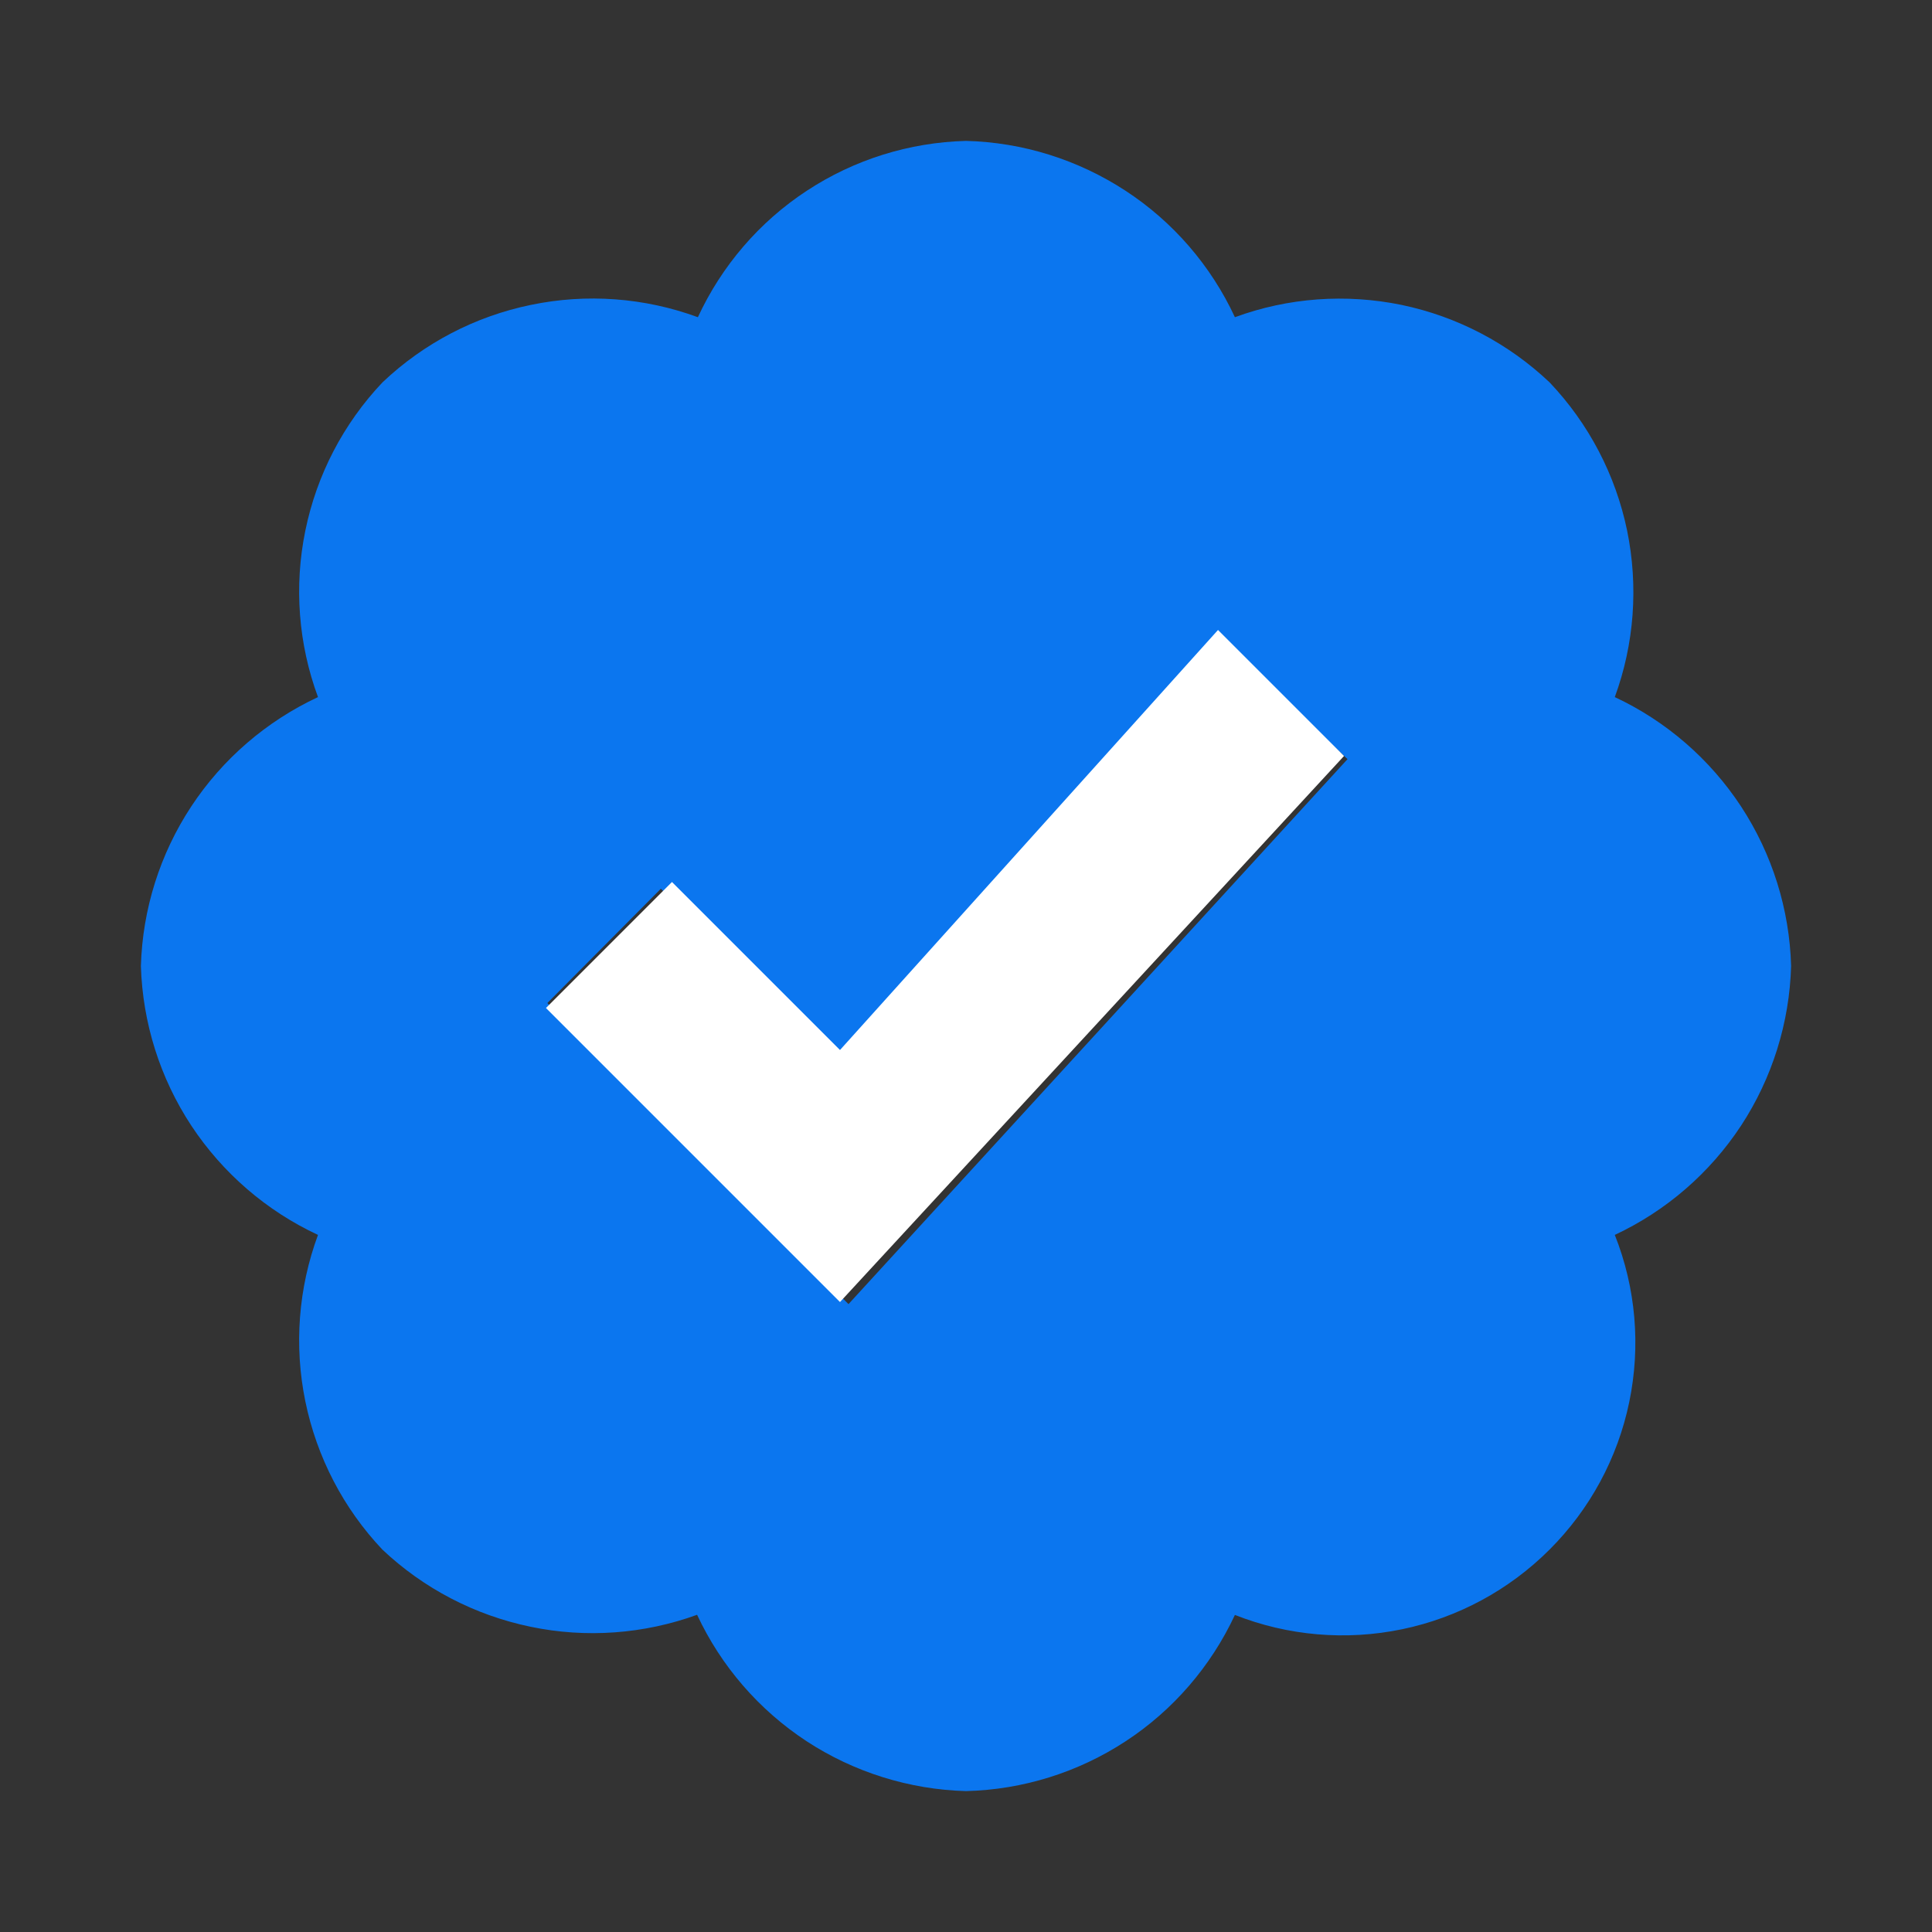
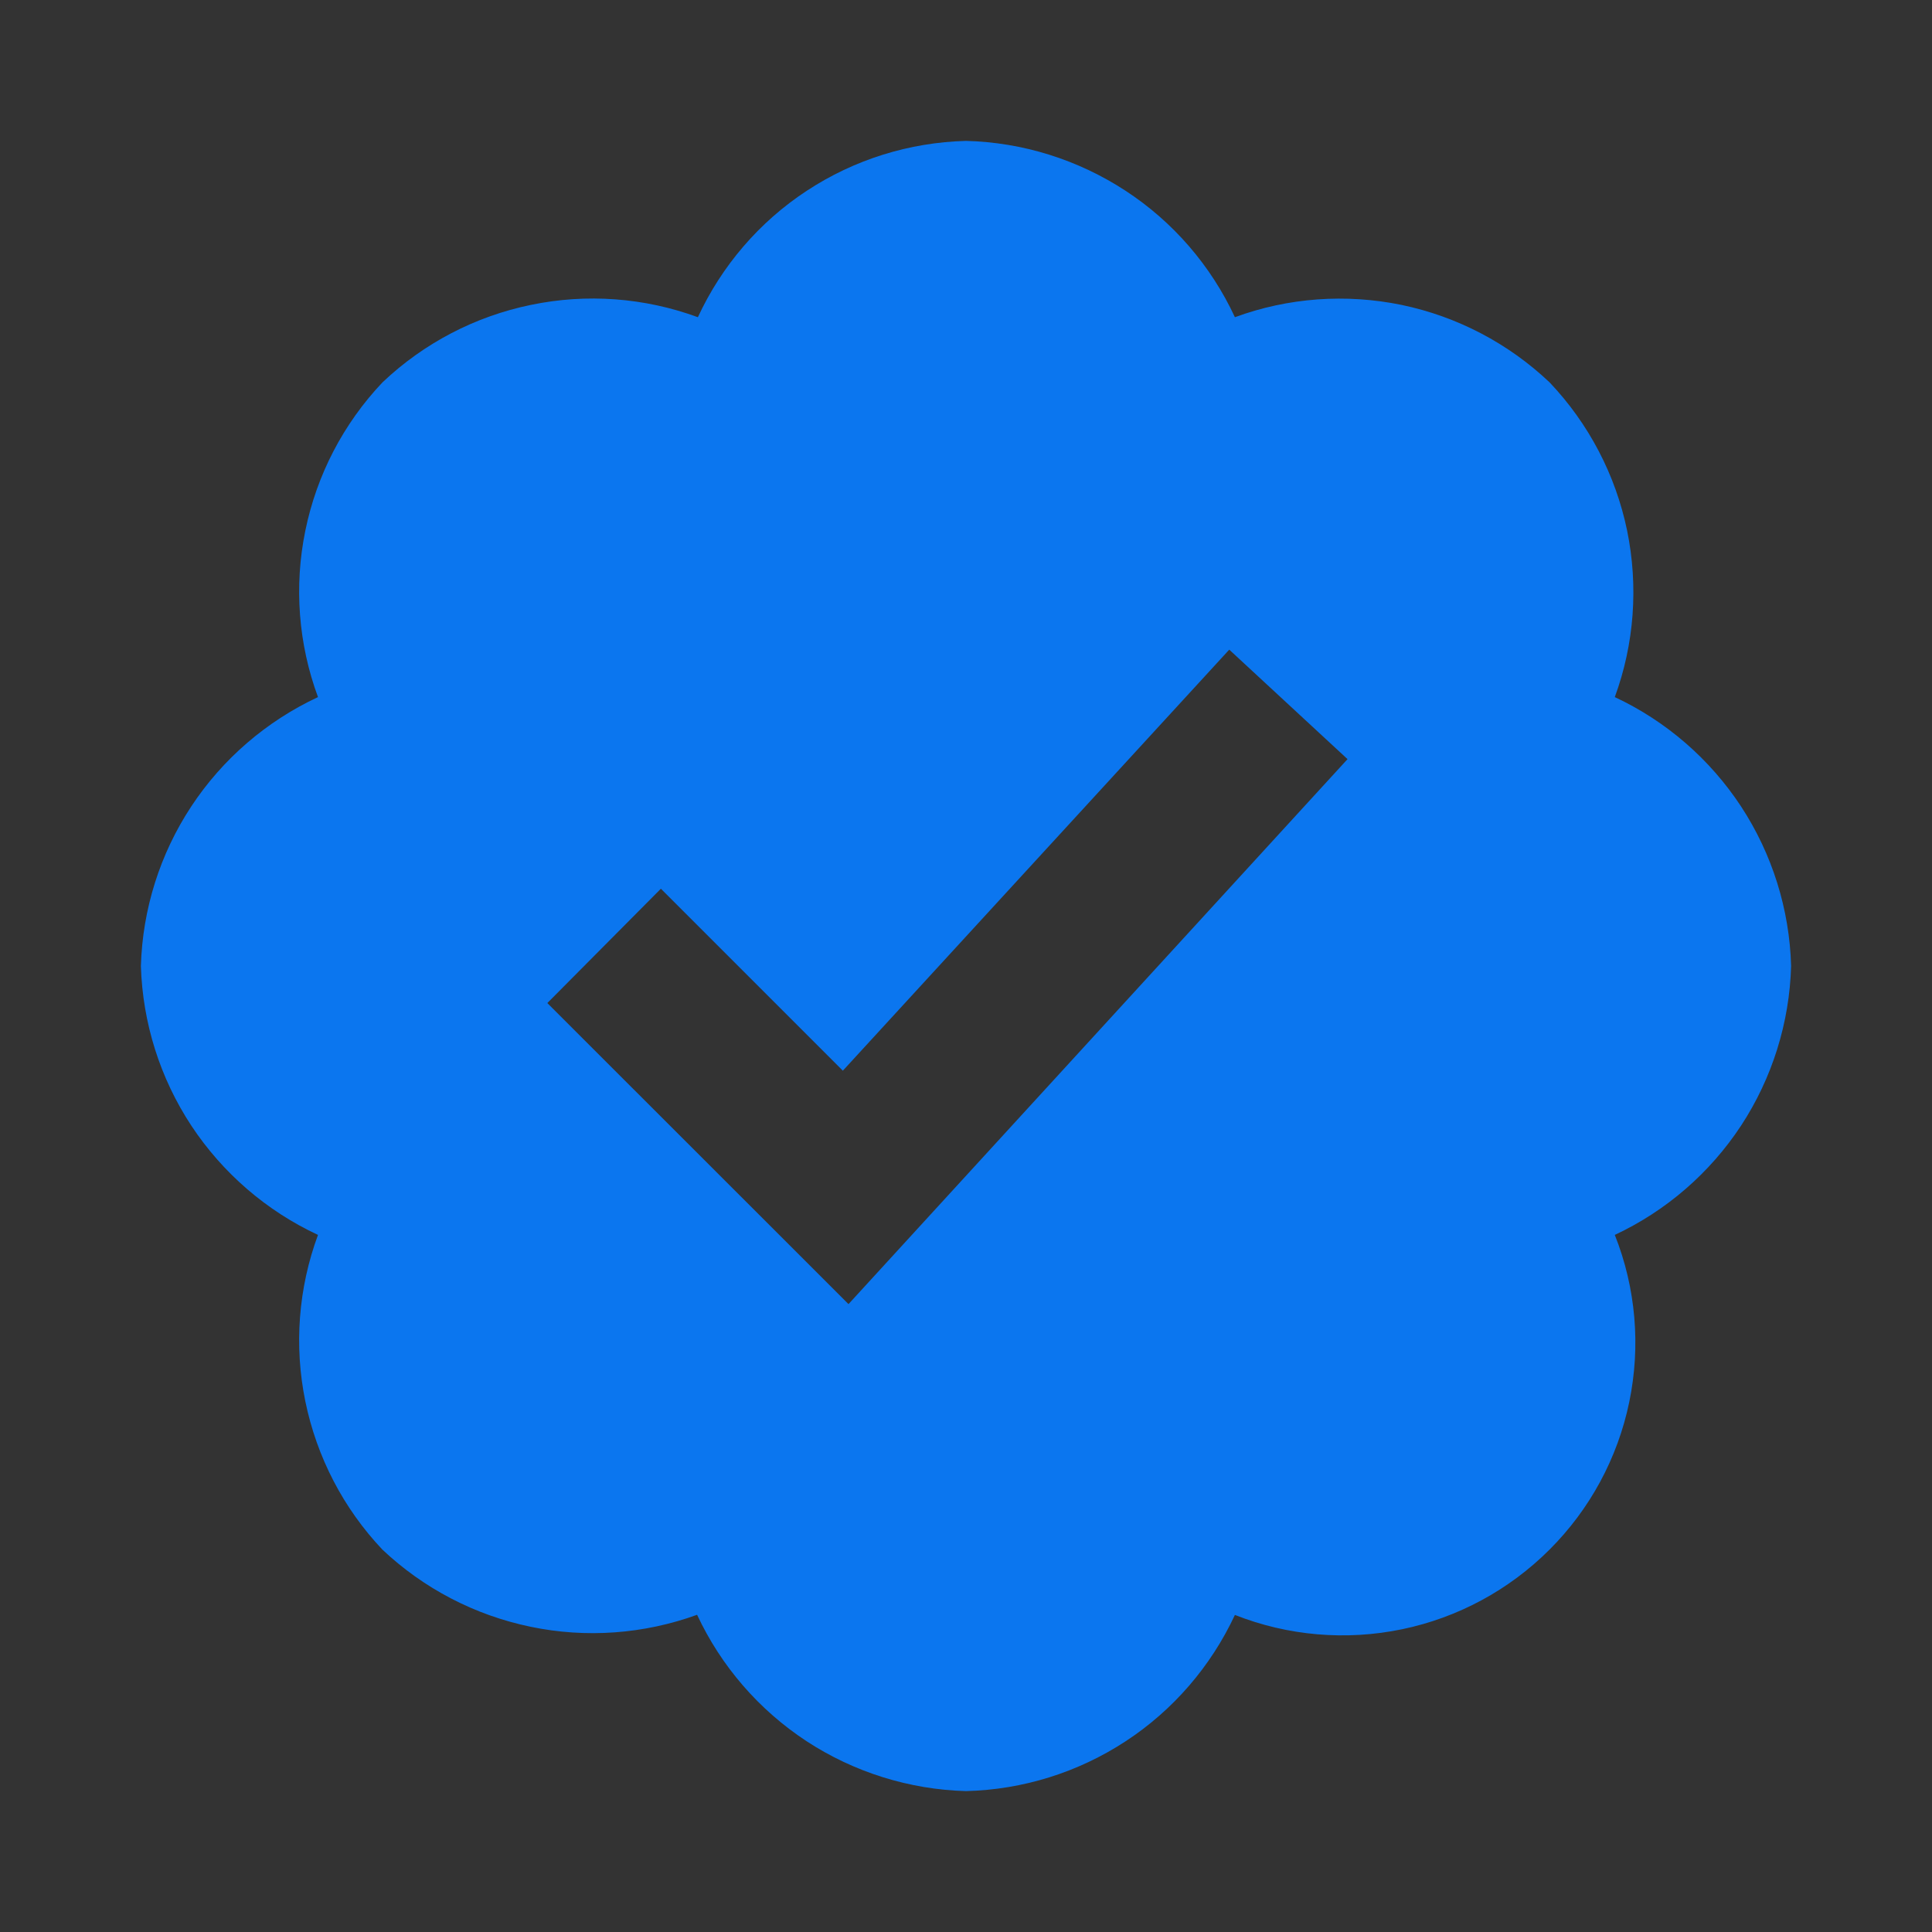
<svg xmlns="http://www.w3.org/2000/svg" width="27" height="27" viewBox="0 0 27 27" fill="none">
  <rect x="0" y="0" width="27" height="27" fill="#333333" stroke="none" />
  <path d="M25.031 13.5C25.009 12.708 24.767 11.935 24.332 11.271C23.897 10.609 23.286 10.078 22.567 9.742C22.841 8.997 22.898 8.19 22.739 7.414C22.578 6.636 22.202 5.919 21.656 5.344C21.08 4.798 20.364 4.423 19.586 4.261C18.81 4.102 18.003 4.159 17.258 4.433C16.923 3.712 16.394 3.1 15.73 2.666C15.066 2.232 14.294 1.989 13.5 1.969C12.708 1.99 11.938 2.23 11.275 2.666C10.612 3.101 10.086 3.714 9.753 4.433C9.007 4.159 8.199 4.099 7.419 4.261C6.64 4.421 5.921 4.797 5.345 5.344C4.799 5.92 4.426 6.638 4.267 7.416C4.108 8.192 4.169 8.998 4.444 9.742C3.724 10.078 3.11 10.607 2.673 11.27C2.236 11.933 1.992 12.706 1.969 13.5C1.993 14.294 2.236 15.066 2.673 15.73C3.11 16.392 3.724 16.923 4.444 17.258C4.169 18.002 4.108 18.808 4.267 19.584C4.427 20.363 4.799 21.08 5.344 21.656C5.92 22.2 6.637 22.573 7.414 22.734C8.19 22.896 8.997 22.837 9.742 22.567C10.078 23.286 10.607 23.897 11.271 24.333C11.934 24.767 12.708 25.009 13.5 25.031C14.294 25.011 15.066 24.77 15.73 24.335C16.394 23.901 16.923 23.287 17.258 22.569C18 22.862 18.812 22.931 19.594 22.769C20.374 22.607 21.09 22.221 21.655 21.656C22.22 21.092 22.607 20.376 22.769 19.594C22.931 18.812 22.862 18 22.567 17.258C23.286 16.922 23.897 16.392 24.333 15.729C24.767 15.066 25.009 14.292 25.031 13.5ZM11.858 18.225L7.649 14.018L9.236 12.42L11.779 14.963L17.179 9.079L18.832 10.609L11.858 18.225Z" fill="#0B76EF" />
-   <path d="M9.391 12.326L7.63 14.087L11.739 18.196L18.783 10.565L17.022 8.804L11.739 14.674L9.391 12.326Z" fill="white" />
</svg>